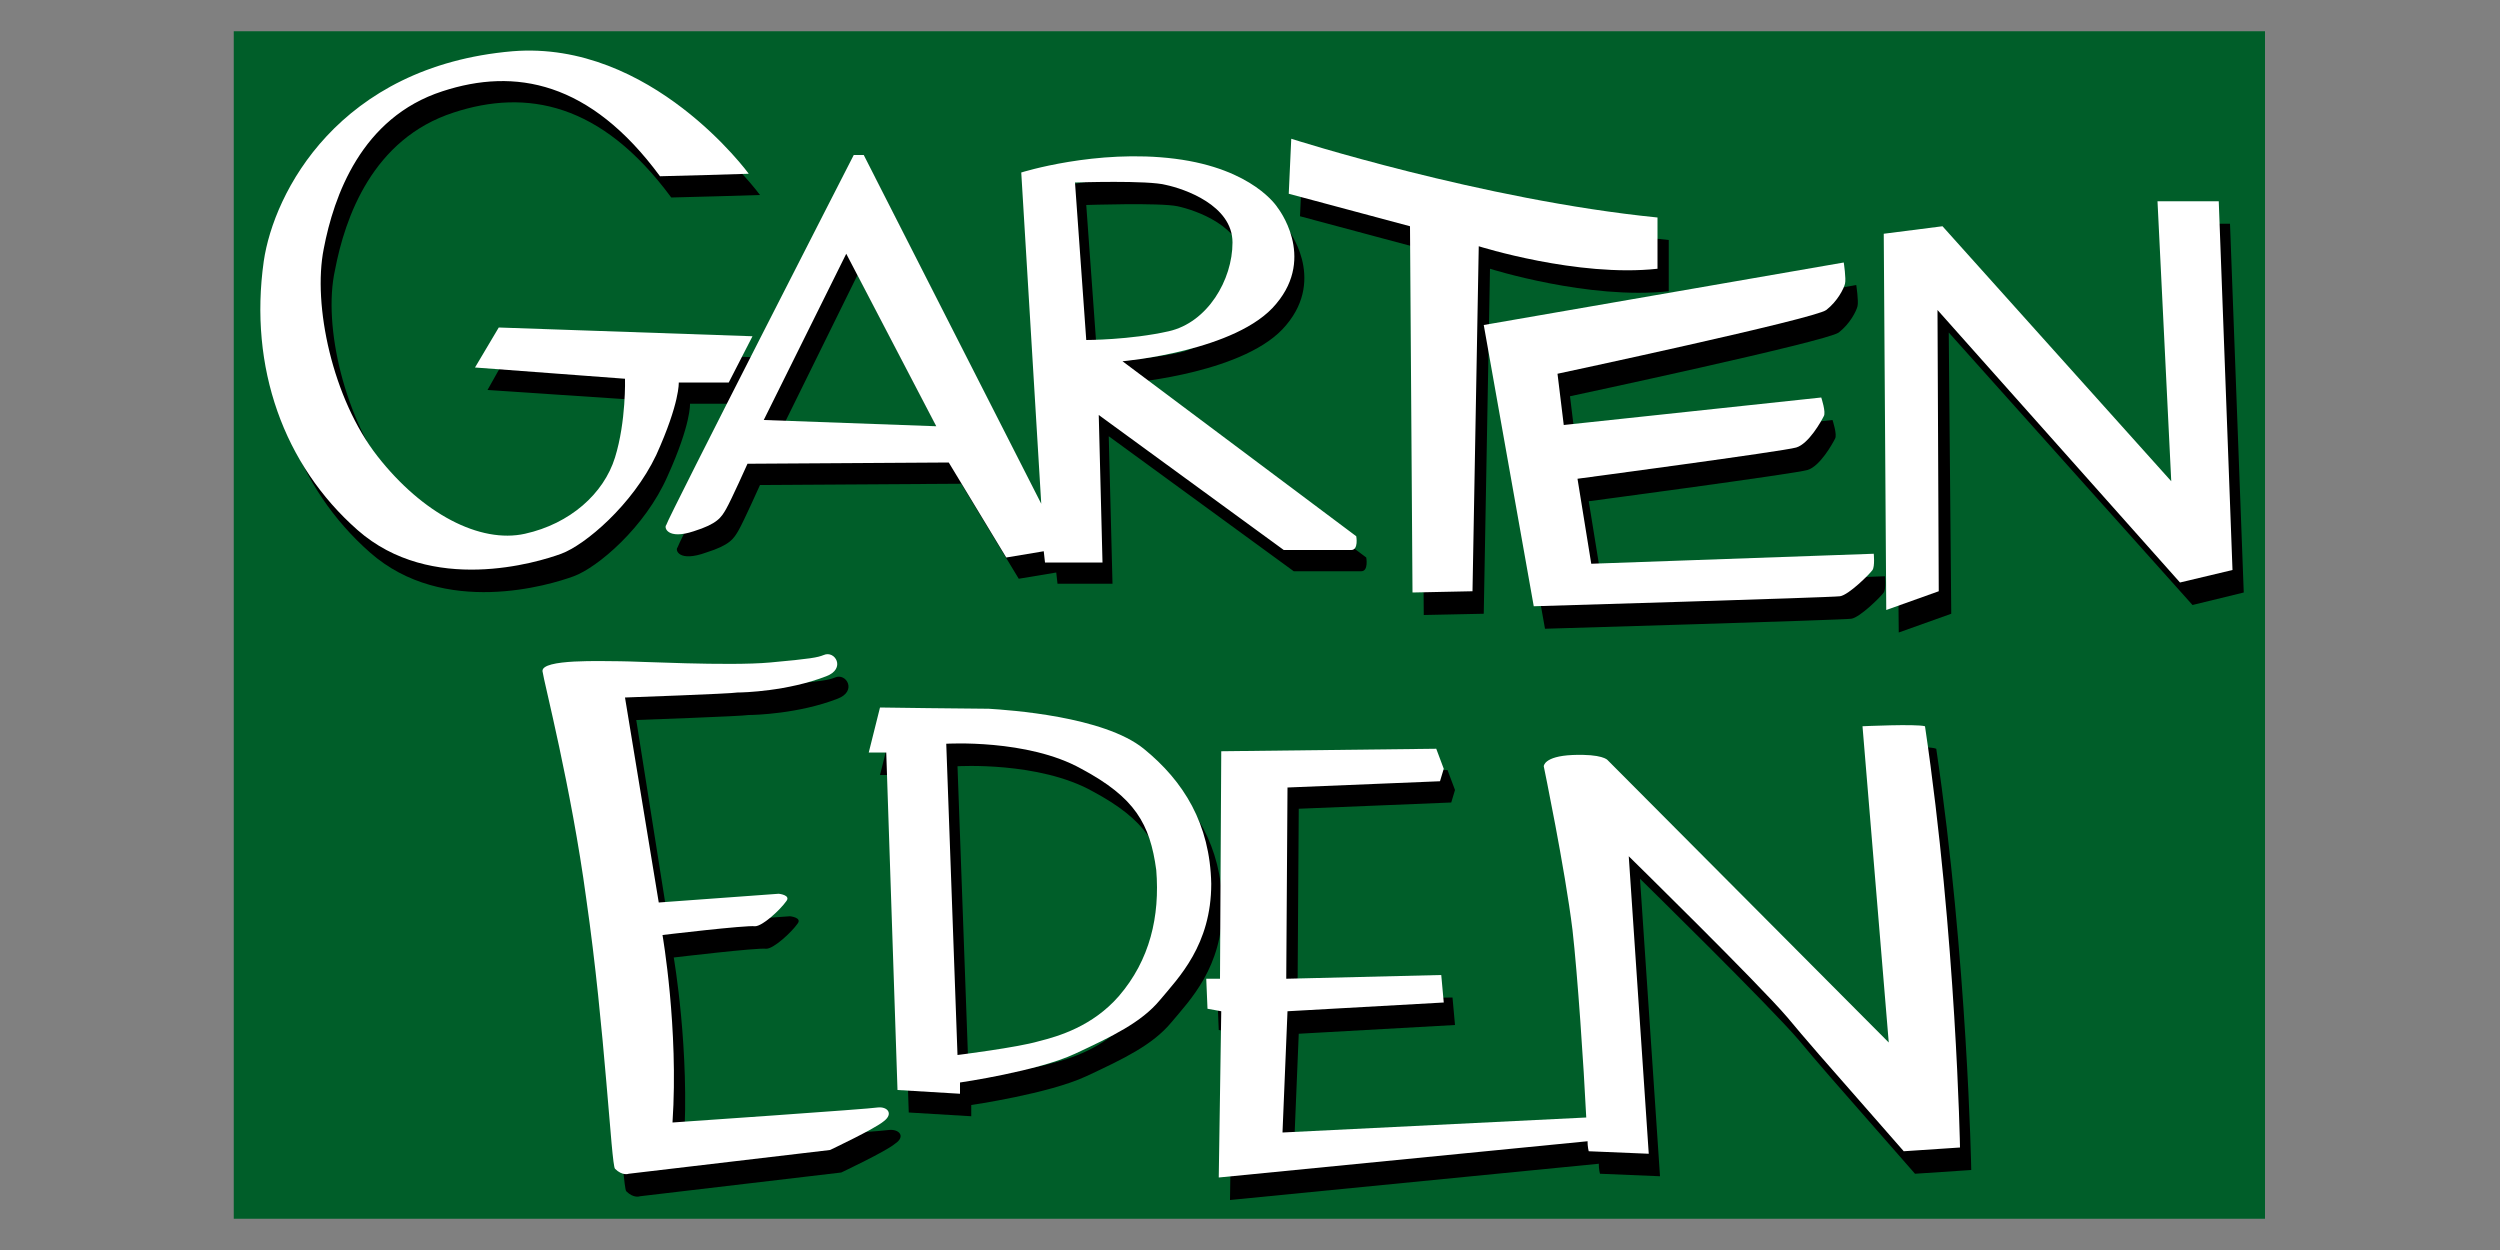
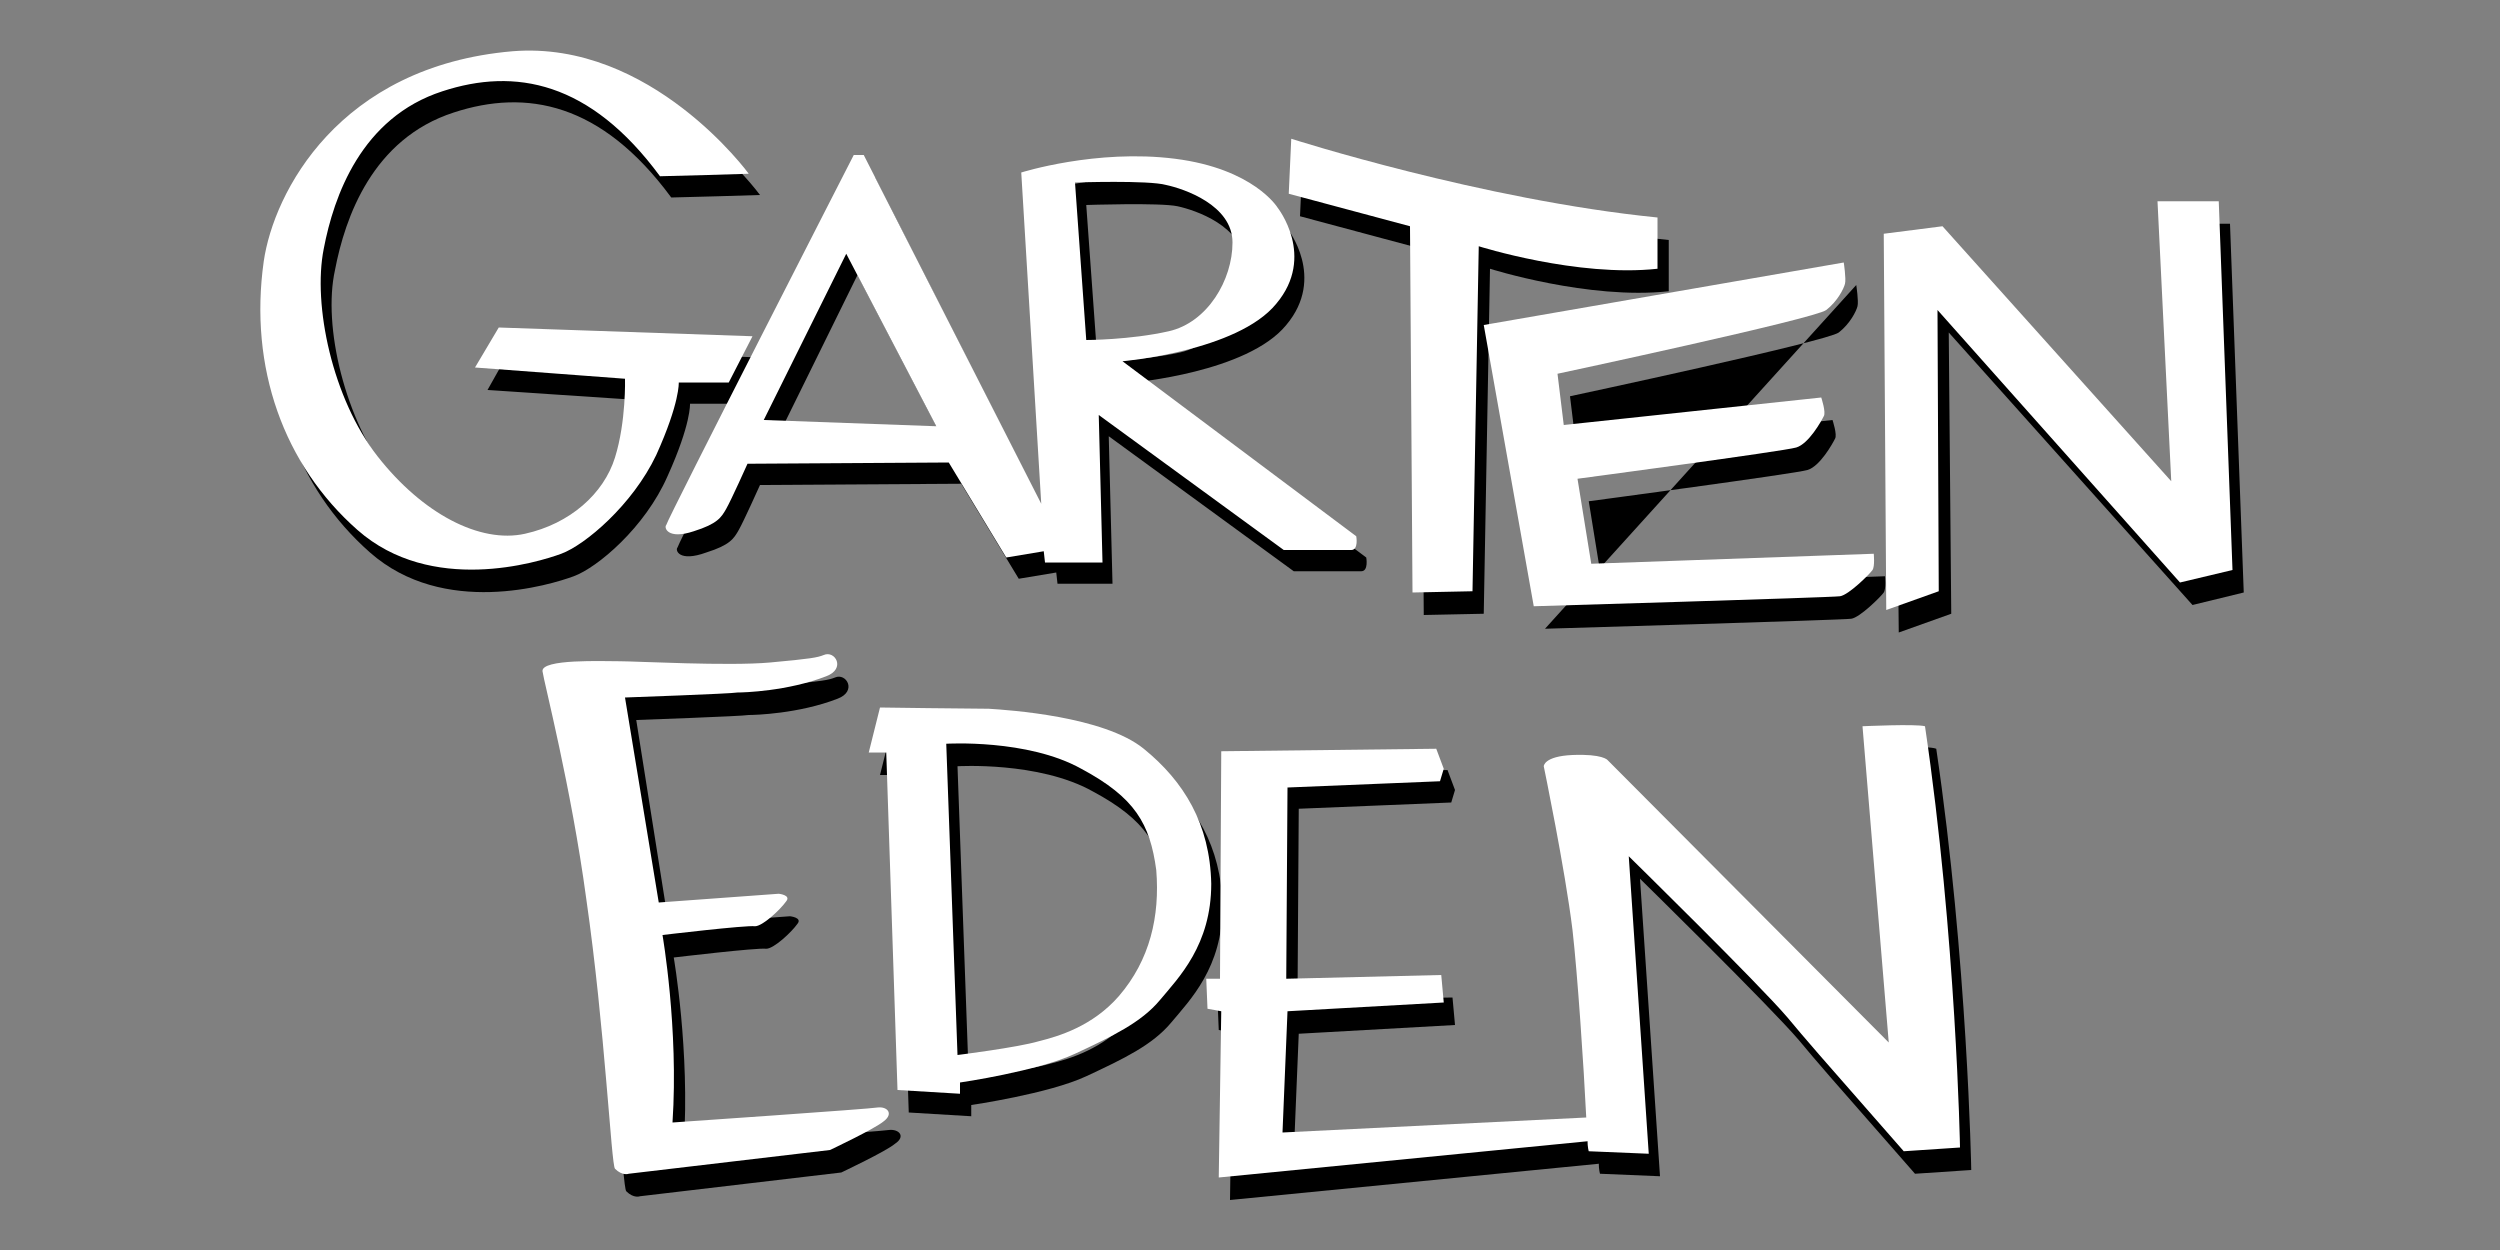
<svg xmlns="http://www.w3.org/2000/svg" version="1.1" id="Ebene_1" x="0px" y="0px" viewBox="0 0 200 100" style="enable-background:new 0 0 200 100;" xml:space="preserve">
  <rect x="0" y="0" width="200" height="100" fill="#808080" stroke="none" />
  <style type="text/css">
	.st0{fill:#005E29;}
	.st1{fill:#FFFFFF;}
</style>
  <g>
-     <rect x="18.7" y="2.5" class="st0" width="162.5" height="95" />
    <g>
      <path d="M53.4,38.1c1.9-4.2,1.8-5.8,1.8-5.8l4,0l1.9-3.7L40.8,28L39,31.2L51,32c0,0,0.1,3.4-0.8,6.3c-0.9,2.9-3.6,5.3-7.2,6.1    s-8.2-1.6-11.8-6.2s-5.4-12.1-4.4-16.6c0.8-4.2,3-10.5,9.5-12.6c5.8-1.9,11.8-0.8,17.4,6.8c0.6,0,7.1-0.2,7.1-0.2S53.1,5,41.9,5.9    C28,7,22.8,17.2,22.1,22.7c-1.2,8.5,1.6,16.3,7.5,21.5c5.9,5.2,14.4,2.6,16.3,1.9S51.6,42.2,53.4,38.1z" />
      <path d="M56.5,44.2c1.9-0.6,2.2-1.1,2.6-1.8c0.4-0.7,1.7-3.6,1.7-3.6l16.1-0.1l4.6,7.6l3-0.5l0.1,0.9H89l-0.3-11.8l14.8,10.8    c0,0,4.4,0,5.4,0c0.6,0,0.4-1.1,0.4-1.1l-18.7-14c0,0,9.2-0.8,12.3-4.6c3.2-3.8,0.1-7.7,0.1-7.7s-1.9-3.1-8.2-3.9    c-6.3-0.8-12.3,1.1-12.3,1.1l1.6,26.5L70,14.2h-0.8c0,0-14.9,29.1-15,29.6C54,44,54.3,45,56.5,44.2z M94.2,16.5    c1.4,0.3,5.3,1.6,5.3,4.6c0,3-2,6.4-5.1,7.1c-3.2,0.7-6.6,0.7-6.6,0.7l-0.9-12.5C86.9,16.4,92.8,16.2,94.2,16.5z M68.6,22    l7.2,13.8L62,35.4L68.6,22z" />
      <path d="M113.9,49.2l4.8-0.1l0.5-27.6c0,0,7.9,2.5,14.3,1.8c0-0.5,0-3.1,0-4.1c-14-1.4-29.3-6.3-29.3-6.3l-0.2,4.4l9.7,2.6    L113.9,49.2z" />
-       <path d="M123.6,50.3c0,0,23.8-0.7,24.5-0.8s2.4-1.8,2.6-2.1c0.2-0.3,0.1-1.3,0.1-1.3l-22.6,0.8l-1.1-6.8c0,0,16.5-2.2,17.5-2.5    c1-0.3,2-2.1,2.2-2.5c0.2-0.3-0.2-1.5-0.2-1.5l-20.5,2.2l-0.5-4.1c0,0,20.6-4.4,21.5-5.1c0.9-0.7,1.4-1.7,1.5-2.1    s-0.1-1.7-0.1-1.7l-28.9,5.1L123.6,50.3z" />
+       <path d="M123.6,50.3c0,0,23.8-0.7,24.5-0.8s2.4-1.8,2.6-2.1c0.2-0.3,0.1-1.3,0.1-1.3l-22.6,0.8l-1.1-6.8c0,0,16.5-2.2,17.5-2.5    c1-0.3,2-2.1,2.2-2.5c0.2-0.3-0.2-1.5-0.2-1.5l-20.5,2.2l-0.5-4.1c0,0,20.6-4.4,21.5-5.1c0.9-0.7,1.4-1.7,1.5-2.1    s-0.1-1.7-0.1-1.7L123.6,50.3z" />
      <polygon points="178.4,17.9 173.5,17.9 174.6,40.3 156.3,19.9 151.6,20.5 151.9,50.6 156.1,49.1 155.9,26.6 175.4,48.4     179.5,47.4   " />
      <path d="M149.9,59.9l2.1,25.3l-22.5-22.6c0,0-0.4-0.5-2.8-0.4c-2.3,0.1-2.3,0.9-2.3,0.9s1.7,8.2,2.3,13.1c0.4,3.5,0.9,10.9,1.1,15    l-24.3,1.2l0.4-9.7l12.5-0.7l-0.2-2.2L103.8,80l0.1-15.3l12.2-0.5l0.3-1l-0.6-1.6l-17.2,0.2l-0.1,18.2h-1.1l0.1,2.4l1.1,0.2    L98.4,96l29.5-2.9l0-0.1c0,0.6,0.1,0.9,0.1,0.9l4.8,0.2l-1.6-23.8c0,0,10.4,10.2,12.7,12.9c1.5,1.8,2.1,2.5,9.3,10.7l4.5-0.3    c0,0-0.3-16.8-2.8-33.7C154.2,59.6,149.9,59.9,149.9,59.9z" />
      <path d="M92.4,61.7c-3.2-2.6-10.8-3.1-12.4-3.2c-1.5,0-8.7-0.1-8.7-0.1L70.4,62h1.4l0.9,27l5,0.3v-0.9c0,0,6.2-0.9,9.2-2.3    s5.3-2.5,6.8-4.3s4.1-4.4,4.1-9.3C97.7,67.7,95.6,64.3,92.4,61.7z M90.4,81.5c-2.1,2.4-4.8,3.2-6.4,3.6c-1.7,0.5-6.5,1.1-6.5,1.1    l-0.9-24.9c0,0,6.5-0.4,10.8,2c4.3,2.3,5.5,4.4,6,8.1C93.8,75.1,92.9,78.6,90.4,81.5z" />
      <path d="M71.1,90.4c-0.4,0.1-16.4,1.2-16.4,1.2c0.5-7.5-0.8-15-0.8-15s6.7-0.8,7.4-0.7c0.6,0,2-1.3,2.5-2c0.4-0.5-0.6-0.6-0.6-0.6    L53.5,74l-2.6-16.4c0,0,8.5-0.3,9-0.4c0.5,0,4-0.1,7.1-1.3c1.6-0.6,0.7-2.1-0.2-1.7c-0.5,0.2-1,0.3-4.3,0.6    c-3.3,0.3-10.7-0.1-12-0.1c-1.4,0-6.3-0.2-6.2,0.8c0.1,0.8,2.3,9.3,3.5,18.2c1.5,10.4,2,21.3,2.3,21.6c0.6,0.6,1.1,0.4,1.1,0.4    l16.1-1.9c0,0,3.6-1.7,4.3-2.3C72.5,90.9,71.9,90.3,71.1,90.4z" />
    </g>
    <g>
      <path class="st1" d="M52.5,36.4c1.9-4.2,1.8-5.8,1.8-5.8l4,0l1.9-3.7l-20.3-0.7L38,29.4l12,0.9c0,0,0.1,3.4-0.8,6.3    s-3.6,5.3-7.2,6.1s-8.2-1.6-11.8-6.2S25,24.4,25.9,19.9c0.8-4.2,3-10.5,9.5-12.6c5.8-1.9,11.8-0.8,17.4,6.8c0.6,0,7.1-0.2,7.1-0.2    S52.1,3.2,41,4.1C27.1,5.3,21.9,15.4,21.1,20.9c-1.2,8.5,1.6,16.3,7.5,21.5s14.4,2.6,16.3,1.9S50.6,40.4,52.5,36.4z" />
      <path class="st1" d="M55.5,42.5c1.9-0.6,2.2-1.1,2.6-1.8c0.4-0.7,1.7-3.6,1.7-3.6l16.1-0.1l4.6,7.6l3-0.5l0.1,0.9h4.6l-0.3-11.8    l14.8,10.8c0,0,4.4,0,5.4,0c0.6,0,0.4-1.1,0.4-1.1l-18.7-14c0,0,9.2-0.8,12.3-4.6c3.2-3.8,0.1-7.7,0.1-7.7s-1.9-3.1-8.2-3.9    s-12.3,1.1-12.3,1.1l1.6,26.5L69.1,12.4h-0.8c0,0-14.9,29.1-15,29.6C53.1,42.2,53.4,43.2,55.5,42.5z M93.3,14.8    c1.4,0.3,5.3,1.6,5.3,4.6c0,3-2,6.4-5.1,7.1s-6.6,0.7-6.6,0.7L86,14.6C86,14.6,91.9,14.4,93.3,14.8z M67.7,20.3l7.2,13.8    l-13.8-0.5L67.7,20.3z" />
      <path class="st1" d="M113,47.4l4.8-0.1l0.5-27.6c0,0,7.9,2.5,14.3,1.8c0-0.5,0-3.1,0-4.1c-14-1.4-29.3-6.3-29.3-6.3l-0.2,4.4    l9.7,2.6L113,47.4z" />
      <path class="st1" d="M122.7,48.5c0,0,23.8-0.7,24.5-0.8s2.4-1.8,2.6-2.1c0.2-0.3,0.1-1.3,0.1-1.3l-22.6,0.8l-1.1-6.8    c0,0,16.5-2.2,17.5-2.5s2-2.1,2.2-2.5c0.2-0.3-0.2-1.5-0.2-1.5L125.1,34l-0.5-4.1c0,0,20.6-4.4,21.5-5.1s1.4-1.7,1.5-2.1    s-0.1-1.7-0.1-1.7L118.7,26L122.7,48.5z" />
      <polygon class="st1" points="177.5,16.1 172.6,16.1 173.7,38.5 155.4,18.1 150.7,18.7 150.9,48.8 155.1,47.3 155,24.8 174.4,46.6     178.6,45.6   " />
      <path class="st1" d="M149,58.1l2.1,25.3l-22.5-22.6c0,0-0.4-0.5-2.8-0.4c-2.3,0.1-2.3,0.9-2.3,0.9s1.7,8.2,2.3,13.1    c0.4,3.5,0.9,10.9,1.1,15l-24.3,1.2l0.4-9.7l12.5-0.7l-0.2-2.2l-12.4,0.3L103,63l12.2-0.5l0.3-1l-0.6-1.6l-17.2,0.2l-0.1,18.2    h-1.1l0.1,2.4l1.1,0.2l-0.2,13.3l29.5-2.9l0-0.1c0,0.6,0.1,0.9,0.1,0.9l4.8,0.2l-1.6-23.8c0,0,10.4,10.2,12.7,12.9    c1.5,1.8,2.1,2.5,9.3,10.7l4.5-0.3c0,0-0.3-16.8-2.8-33.7C153.3,57.9,149,58.1,149,58.1z" />
      <path class="st1" d="M91.5,59.9c-3.2-2.6-10.8-3.1-12.4-3.2c-1.5,0-8.7-0.1-8.7-0.1l-0.9,3.6h1.4l0.9,27l5,0.3v-0.9    c0,0,6.2-0.9,9.2-2.3c3-1.4,5.3-2.5,6.8-4.3c1.5-1.8,4.1-4.4,4.1-9.3C96.8,65.9,94.7,62.5,91.5,59.9z M89.5,79.7    c-2.1,2.4-4.8,3.2-6.4,3.6c-1.7,0.5-6.5,1.1-6.5,1.1l-0.9-24.9c0,0,6.5-0.4,10.8,2c4.3,2.3,5.5,4.4,6,8.1    C92.8,73.3,92,76.8,89.5,79.7z" />
      <path class="st1" d="M70.2,88.6c-0.4,0.1-16.4,1.2-16.4,1.2c0.5-7.5-0.8-15-0.8-15s6.7-0.8,7.4-0.7c0.6,0,2-1.3,2.5-2    c0.4-0.5-0.6-0.6-0.6-0.6l-9.6,0.7L50,55.8c0,0,8.5-0.3,9-0.4c0.5,0,4-0.1,7.1-1.3c1.6-0.6,0.7-2.1-0.2-1.7    c-0.5,0.2-1,0.3-4.3,0.6c-3.3,0.3-10.7-0.1-12-0.1c-1.4,0-6.3-0.2-6.2,0.8c0.1,0.8,2.3,9.3,3.5,18.2c1.5,10.4,2,21.3,2.3,21.6    c0.6,0.6,1.1,0.4,1.1,0.4l16.1-1.9c0,0,3.6-1.7,4.3-2.3C71.5,89.1,71,88.5,70.2,88.6z" />
    </g>
  </g>
</svg>